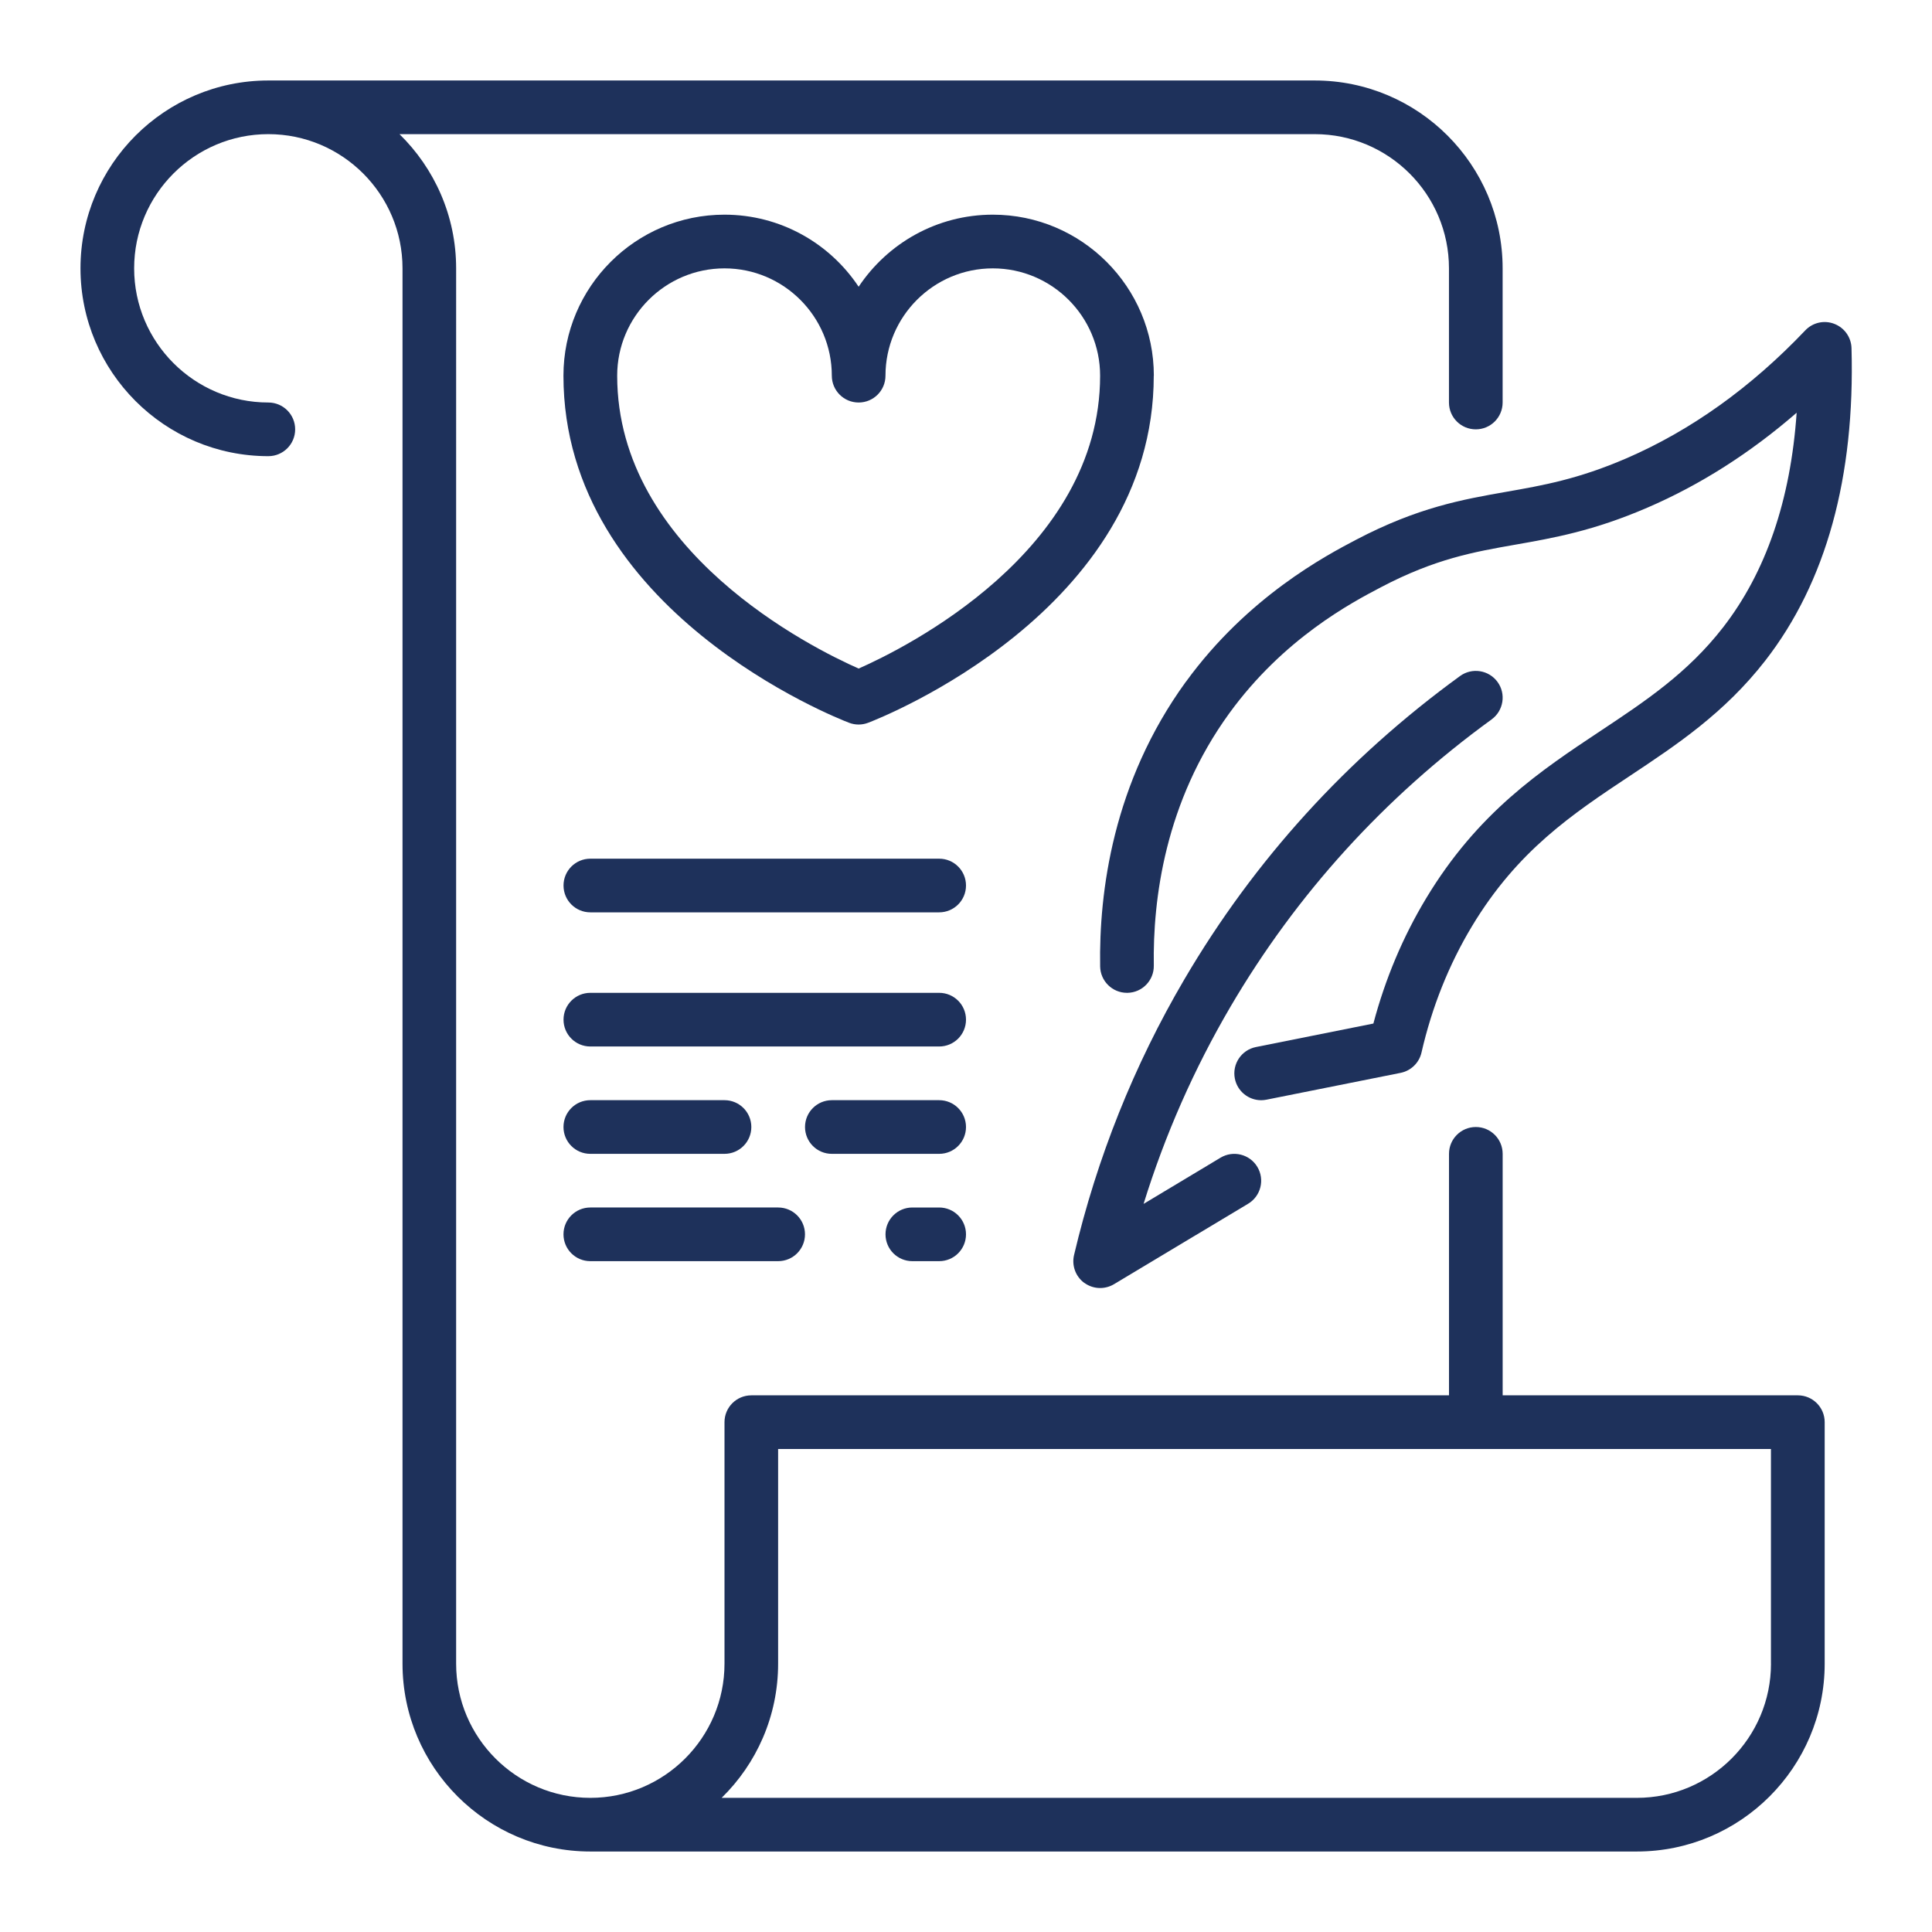
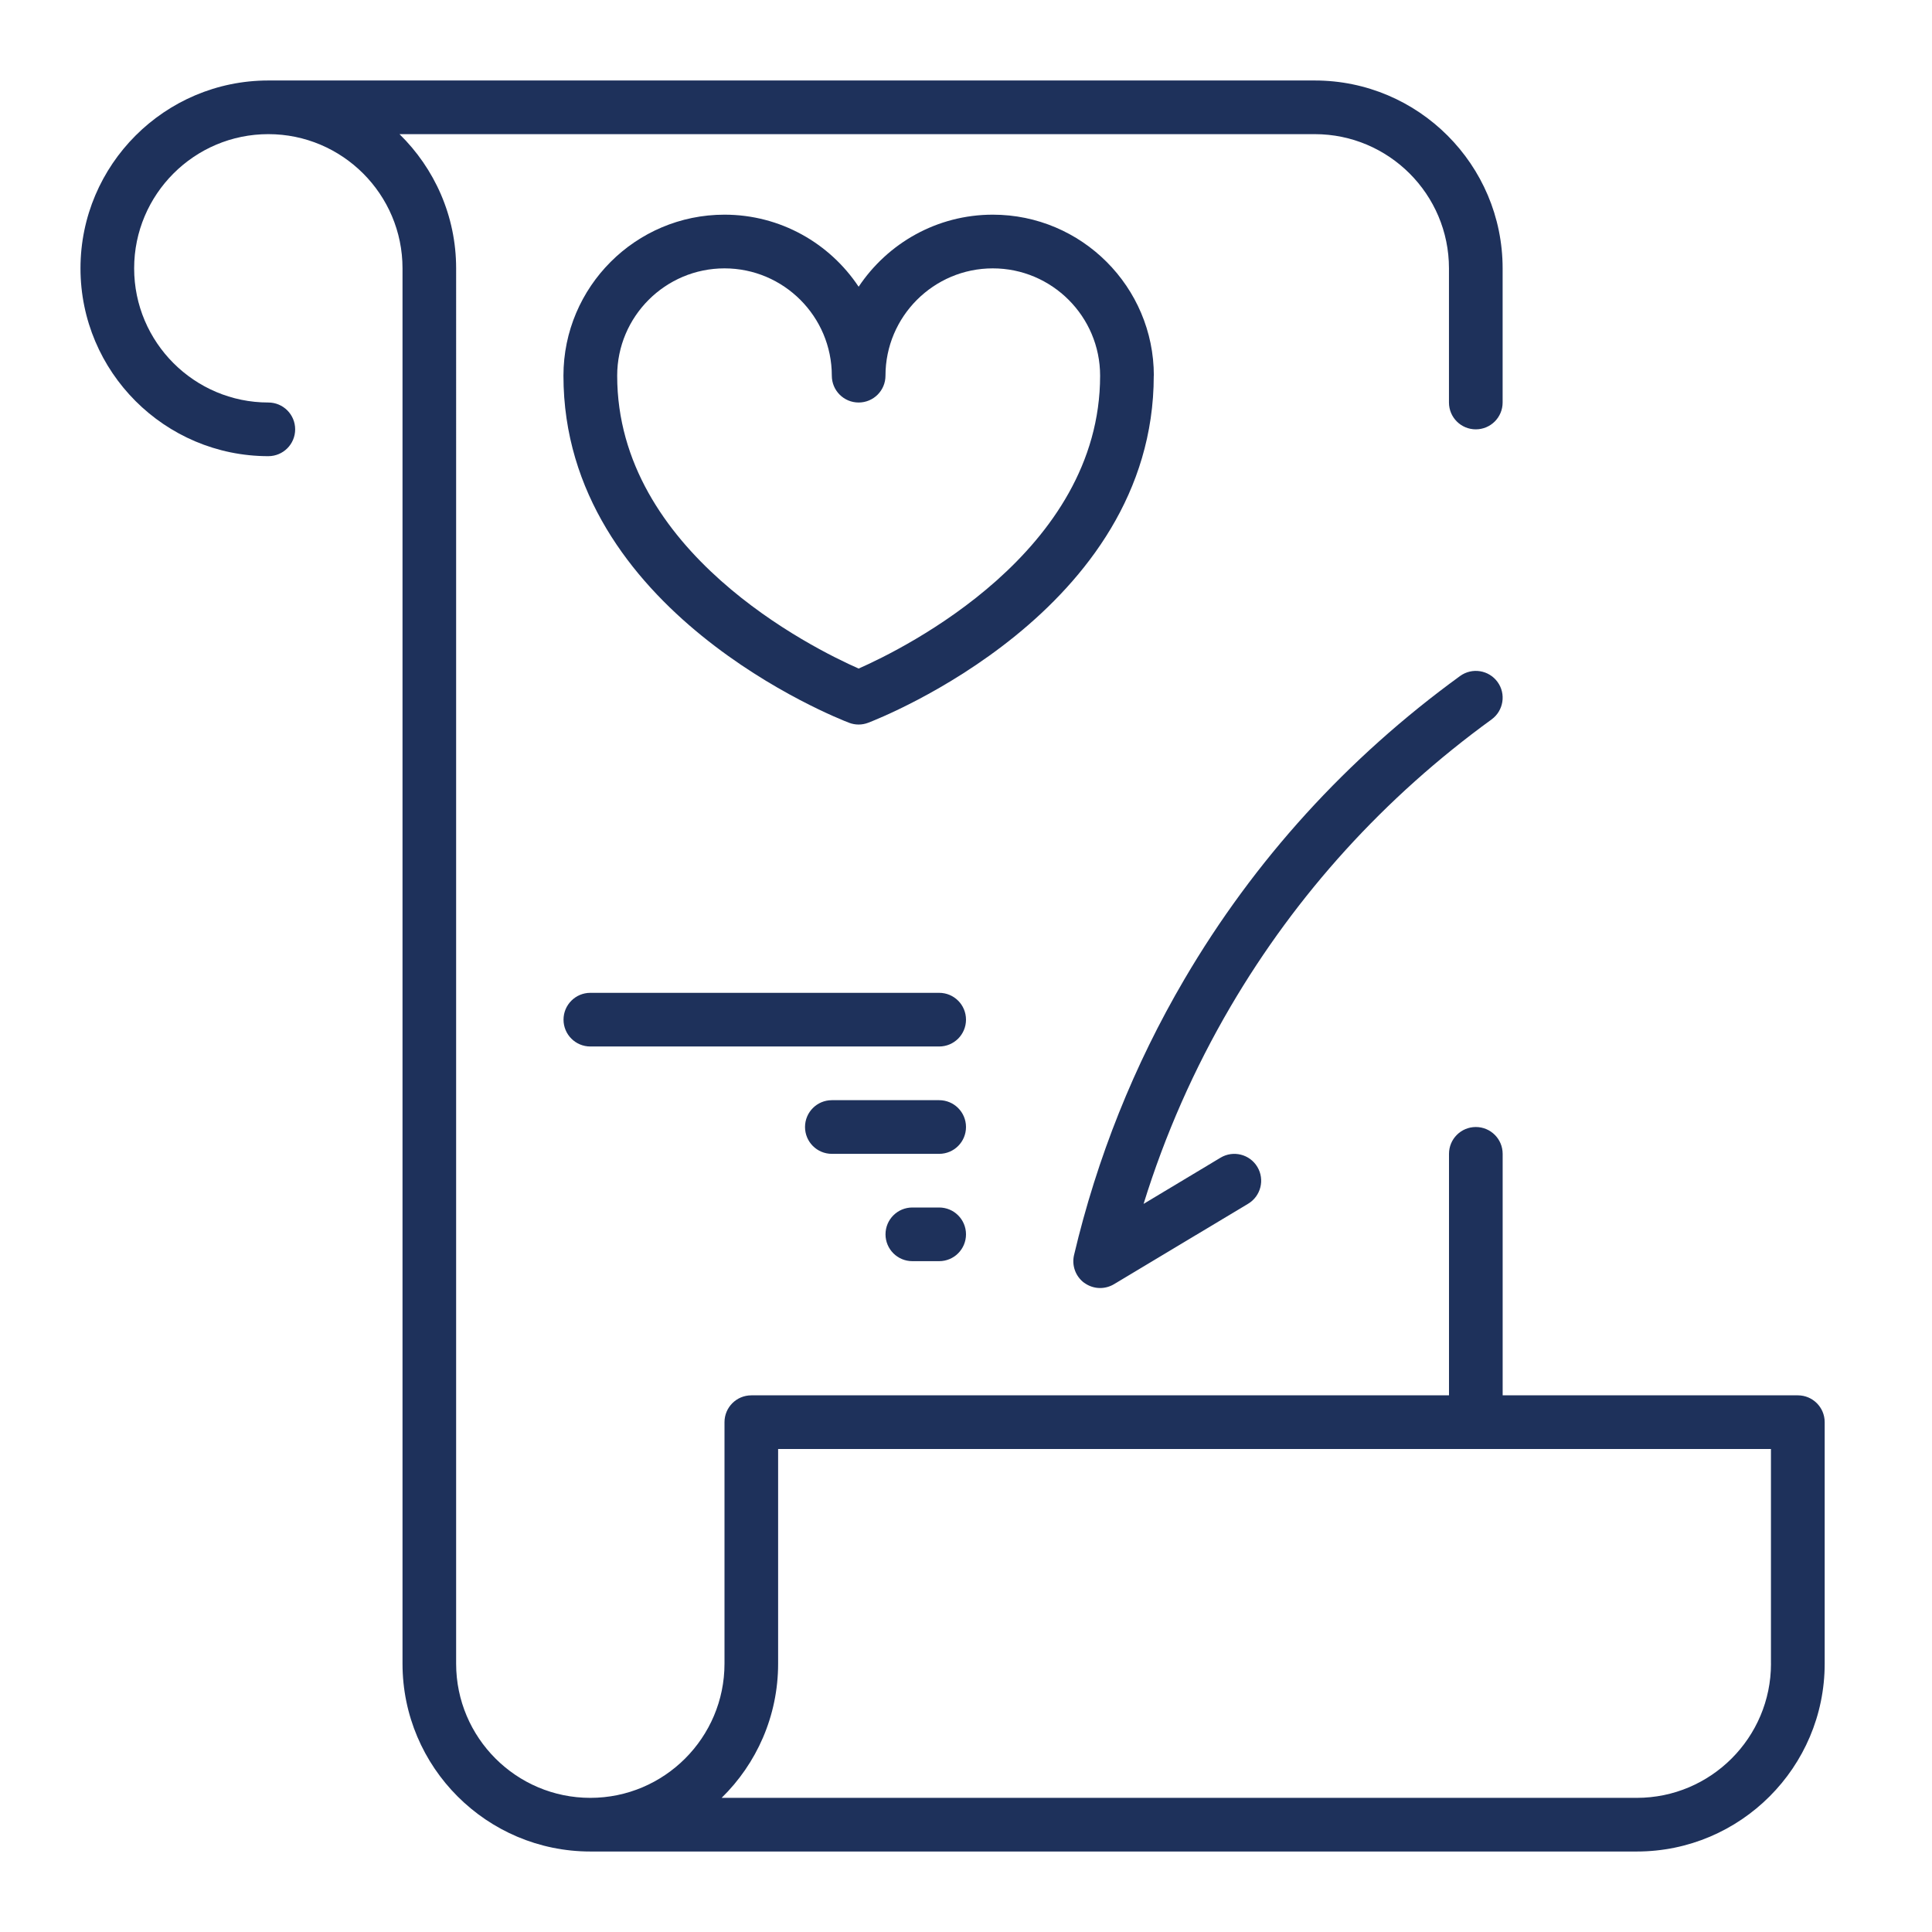
<svg xmlns="http://www.w3.org/2000/svg" id="katman_1" viewBox="0 0 512 512">
  <defs>
    <style> .st0 { fill: #1e315b; } </style>
  </defs>
  <g id="Layer_23">
    <g>
      <path class="st0" d="M476.44,369.78h-78.22v-64c0-3.93-3.18-7.11-7.11-7.11s-7.11,3.18-7.11,7.11v64h-184.89c-3.93,0-7.11,3.18-7.11,7.11v64c0,19.6-15.95,35.56-35.56,35.56s-35.56-15.95-35.56-35.56V71.11c0-13.92-5.76-26.51-15.01-35.56h242.56c19.6,0,35.56,15.95,35.56,35.56v35.56c0,3.93,3.18,7.11,7.11,7.11s7.11-3.18,7.11-7.11v-35.56c0-27.45-22.33-49.78-49.78-49.78H71.11c-27.44,0-49.78,22.33-49.78,49.78s22.33,49.78,49.78,49.78c3.93,0,7.11-3.18,7.11-7.11s-3.18-7.11-7.11-7.11c-19.6,0-35.56-15.95-35.56-35.56s15.95-35.56,35.56-35.56,35.56,15.95,35.56,35.56v369.78c0,27.45,22.33,49.78,49.78,49.78h277.33c27.44,0,49.78-22.33,49.78-49.78v-64c0-3.93-3.18-7.11-7.11-7.11ZM469.33,440.89c0,19.6-15.95,35.56-35.56,35.56h-242.53c9.24-9.04,14.97-21.64,14.97-35.56v-56.89h263.11v56.89Z" />
      <path class="st0" d="M287.36,339.97c1.24.91,2.72,1.37,4.19,1.37,1.26,0,2.53-.34,3.66-1.01l35.56-21.33c3.37-2.02,4.46-6.39,2.44-9.76s-6.39-4.46-9.76-2.44l-20.39,12.24c5.67-18.3,13.4-35.83,23.07-52.32,17.53-29.86,40.79-55.46,69.16-76.07,3.17-2.31,3.88-6.76,1.57-9.93-2.31-3.17-6.75-3.88-9.93-1.57-29.96,21.77-54.54,48.81-73.06,80.38-13.33,22.7-23.16,47.3-29.24,73.08-.65,2.78.42,5.69,2.73,7.38h0Z" />
-       <path class="st0" d="M314.24,180.71c-19.33,26.64-23.01,55.7-22.69,75.4.06,3.89,3.24,7,7.11,7h.12c3.92-.06,7.06-3.3,6.99-7.23-.28-17.53,2.95-43.36,19.98-66.82,14.44-19.9,32.5-29.39,40.22-33.44,14.4-7.56,24.69-9.36,35.57-11.27,10.19-1.79,20.73-3.64,35.06-9.83,13.99-6.03,27.23-14.47,39.53-25.14-1.6,23.16-8.14,42.26-19.53,56.92-9.38,12.08-20.58,19.52-32.45,27.4-15.99,10.62-32.51,21.6-46.24,44.41-6.13,10.18-10.81,21.3-13.95,33.14l-31.13,6.23c-3.85.77-6.35,4.52-5.58,8.37.67,3.38,3.65,5.72,6.97,5.72.47,0,.93-.05,1.4-.14l35.56-7.11c2.74-.55,4.91-2.66,5.53-5.38,2.76-12.05,7.26-23.31,13.38-33.48,12.08-20.07,26.58-29.7,41.93-39.9,12.3-8.16,25.01-16.61,35.82-30.52,16.1-20.73,23.78-48.58,22.83-82.78-.08-2.87-1.88-5.41-4.57-6.44-2.68-1.04-5.72-.34-7.69,1.74-14.37,15.12-30.33,26.53-47.44,33.92-12.79,5.52-22.06,7.15-31.87,8.87-11.48,2.02-23.35,4.1-39.72,12.69-7.85,4.12-28.72,15.08-45.12,37.67h0Z" />
      <path class="st0" d="M305.78,99.56c0-23.53-19.14-42.67-42.67-42.67-14.83,0-27.9,7.6-35.56,19.1-7.65-11.51-20.73-19.1-35.56-19.1-23.53,0-42.67,19.14-42.67,42.67,0,62.42,72.6,90.8,75.69,91.98.82.31,1.67.47,2.53.47s1.72-.16,2.53-.47c3.09-1.18,75.69-29.56,75.69-91.98ZM227.56,177.18c-12.19-5.38-64-30.99-64-77.62,0-15.68,12.76-28.44,28.44-28.44s28.44,12.76,28.44,28.44c0,3.93,3.18,7.11,7.11,7.11s7.11-3.18,7.11-7.11c0-15.68,12.76-28.44,28.44-28.44s28.44,12.76,28.44,28.44c0,46.63-51.81,72.24-64,77.62Z" />
-       <path class="st0" d="M248.89,227.56h-92.44c-3.93,0-7.11,3.18-7.11,7.11s3.18,7.11,7.11,7.11h92.44c3.93,0,7.11-3.18,7.11-7.11s-3.18-7.11-7.11-7.11Z" />
      <path class="st0" d="M248.89,263.11h-92.44c-3.93,0-7.11,3.18-7.11,7.11s3.18,7.11,7.11,7.11h92.44c3.93,0,7.11-3.18,7.11-7.11s-3.18-7.11-7.11-7.11Z" />
-       <path class="st0" d="M156.44,305.78h35.56c3.93,0,7.11-3.18,7.11-7.11s-3.18-7.11-7.11-7.11h-35.56c-3.93,0-7.11,3.18-7.11,7.11s3.18,7.11,7.11,7.11Z" />
      <path class="st0" d="M248.89,291.56h-28.44c-3.93,0-7.11,3.18-7.11,7.11s3.18,7.11,7.11,7.11h28.44c3.93,0,7.11-3.18,7.11-7.11s-3.18-7.11-7.11-7.11Z" />
-       <path class="st0" d="M156.44,334.22h49.78c3.93,0,7.11-3.18,7.11-7.11s-3.18-7.11-7.11-7.11h-49.78c-3.93,0-7.11,3.18-7.11,7.11s3.18,7.11,7.11,7.11Z" />
      <path class="st0" d="M248.89,320h-7.11c-3.93,0-7.11,3.18-7.11,7.11s3.18,7.11,7.11,7.11h7.11c3.93,0,7.11-3.18,7.11-7.11s-3.18-7.11-7.11-7.11Z" />
    </g>
  </g>
</svg>